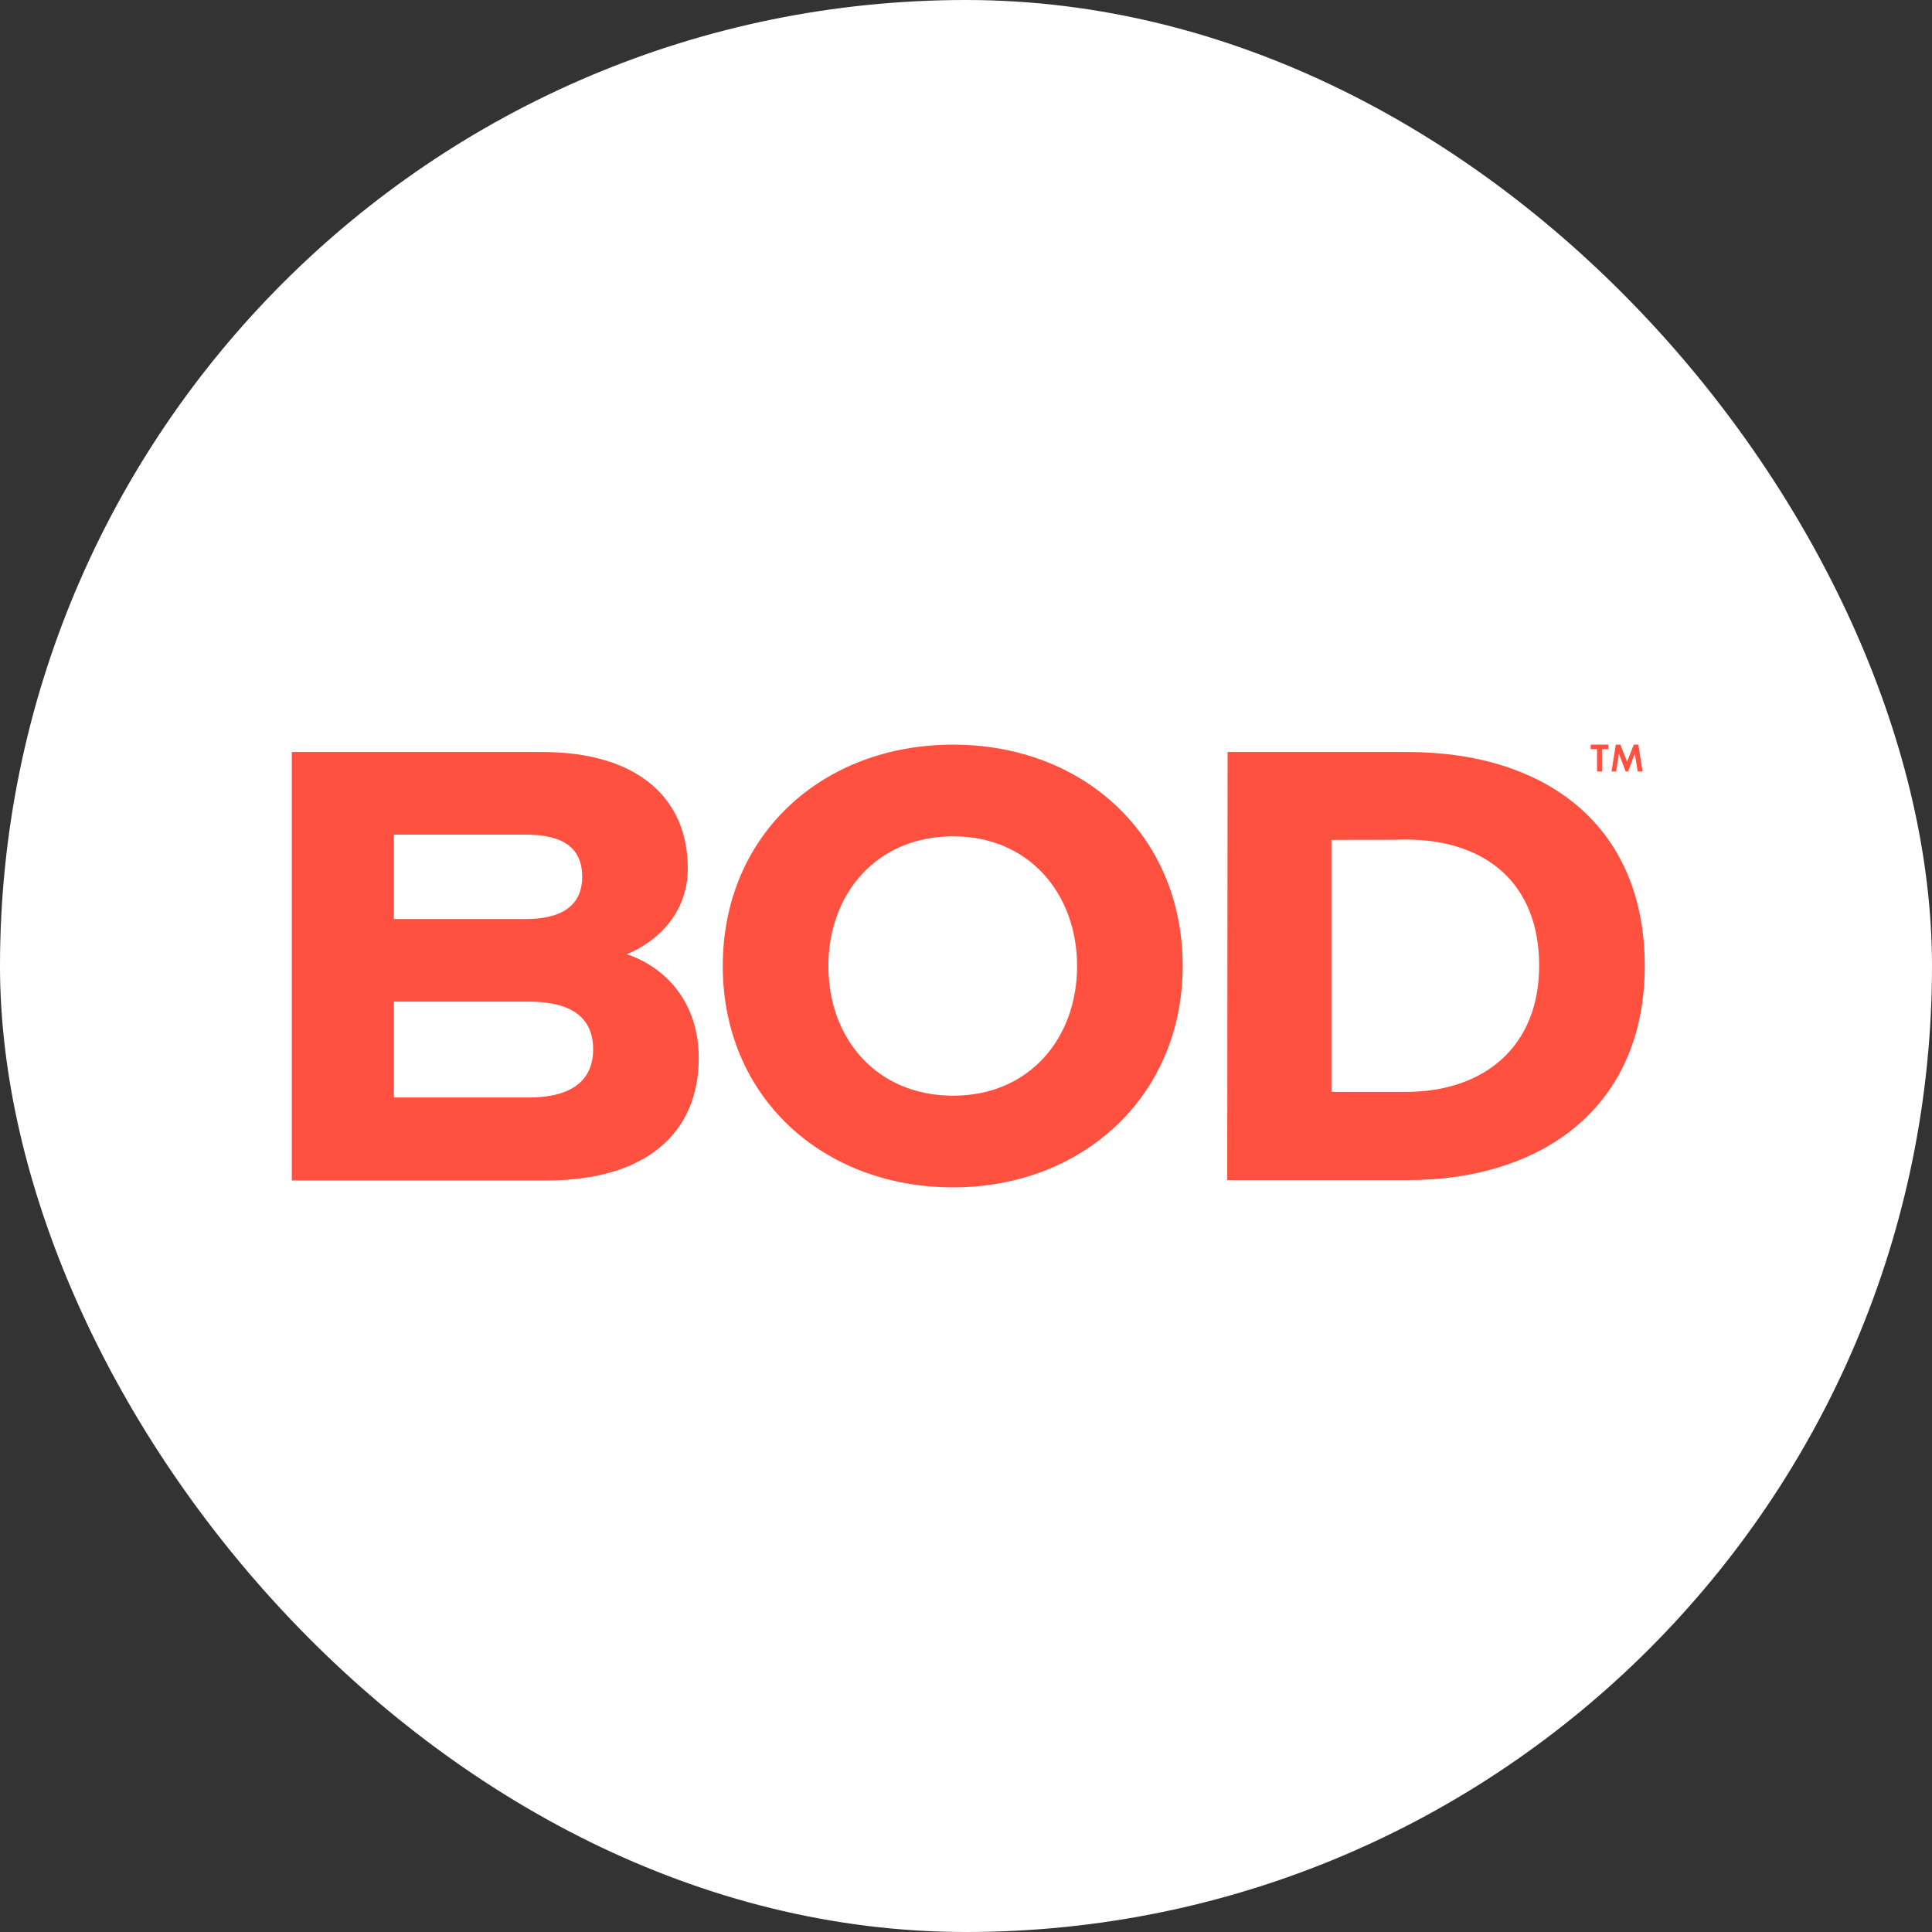
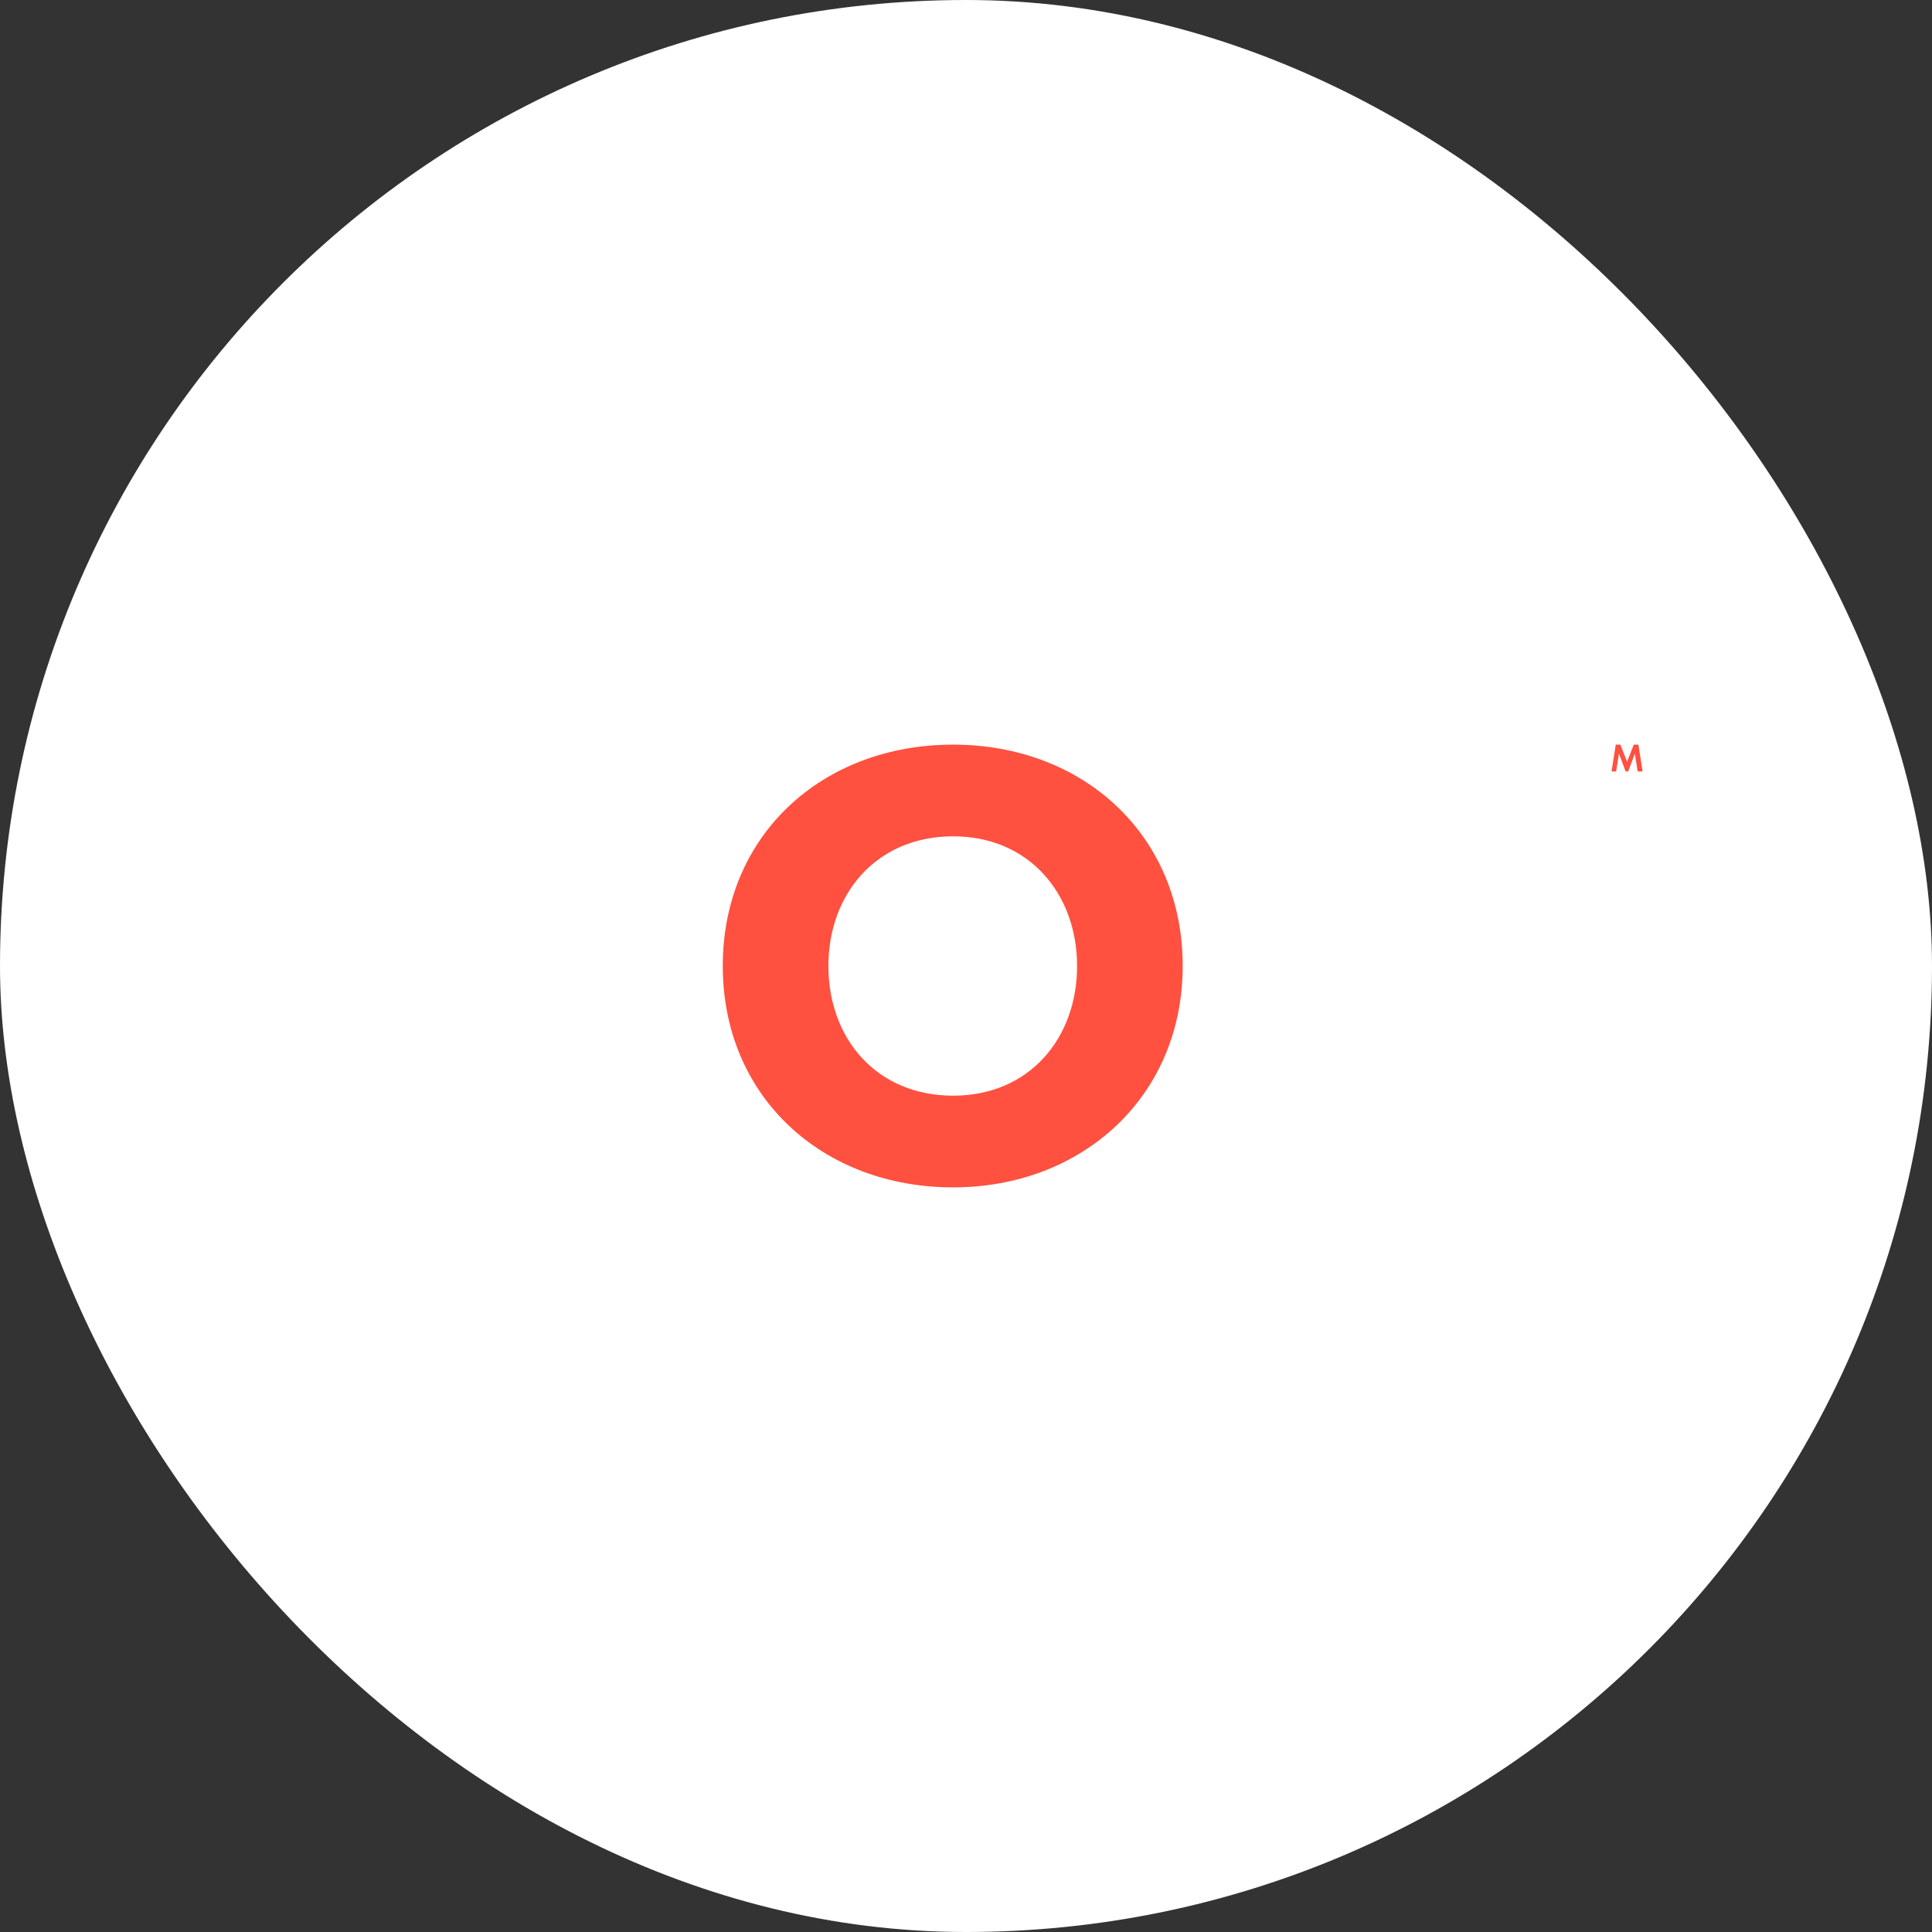
<svg xmlns="http://www.w3.org/2000/svg" fill="none" viewBox="0 0 192 192" height="192" width="192">
  <rect x="0" y="0" width="192" height="192" fill="#333333" stroke="none" />
  <rect fill="white" rx="96" height="192" width="192" />
-   <path fill="#FF5040" d="M29 74.734H53.89C63.298 74.734 68.353 79.273 68.353 86.306C68.353 90.741 65.299 93.616 62.28 94.829C66.036 96.076 69.441 99.506 69.441 105.153C69.441 112.533 64.281 117.314 54.311 117.314H29V74.734ZM39.145 82.945V91.33H52.275C55.785 91.33 57.856 90.013 57.856 87.138C57.856 84.193 55.855 82.945 52.275 82.945H39.145ZM39.145 99.541V109.068H52.52C56.768 109.068 58.945 107.405 58.945 104.287C58.945 101.1 56.768 99.541 52.52 99.541C52.485 99.541 39.145 99.541 39.145 99.541Z" />
  <path fill="#FF5040" d="M71.828 96C71.828 82.939 81.763 74 94.717 74C107.6 74 117.535 82.939 117.535 96C117.535 108.957 107.565 118 94.717 118C81.728 118 71.828 108.992 71.828 96ZM107.039 96C107.039 88.863 102.3 83.112 94.717 83.112C87.134 83.112 82.325 88.794 82.325 96C82.325 103.241 87.134 108.888 94.717 108.888C102.3 108.888 107.039 103.172 107.039 96Z" />
-   <path fill="#FF5040" d="M121.996 74.734H139.865C153.626 74.734 163.455 82.045 163.455 96.007C163.455 109.727 153.626 117.279 139.83 117.279H121.961L121.996 74.734ZM132.317 83.465V108.514H139.654C147.623 108.514 152.959 103.906 152.959 95.972C152.959 87.761 147.623 83.43 139.654 83.43C139.654 83.465 132.317 83.465 132.317 83.465Z" />
-   <path fill="#FF5040" d="M158.08 74.45V74H159.835V74.45H159.203V76.668H158.712V74.45H158.08Z" />
  <path fill="#FF5040" d="M162.468 74.901L161.801 76.668H161.556L160.889 74.901L160.608 76.668H160.151L160.573 74H161.029L161.696 75.698L162.363 74H162.819L163.241 76.668H162.749L162.468 74.901Z" />
</svg>